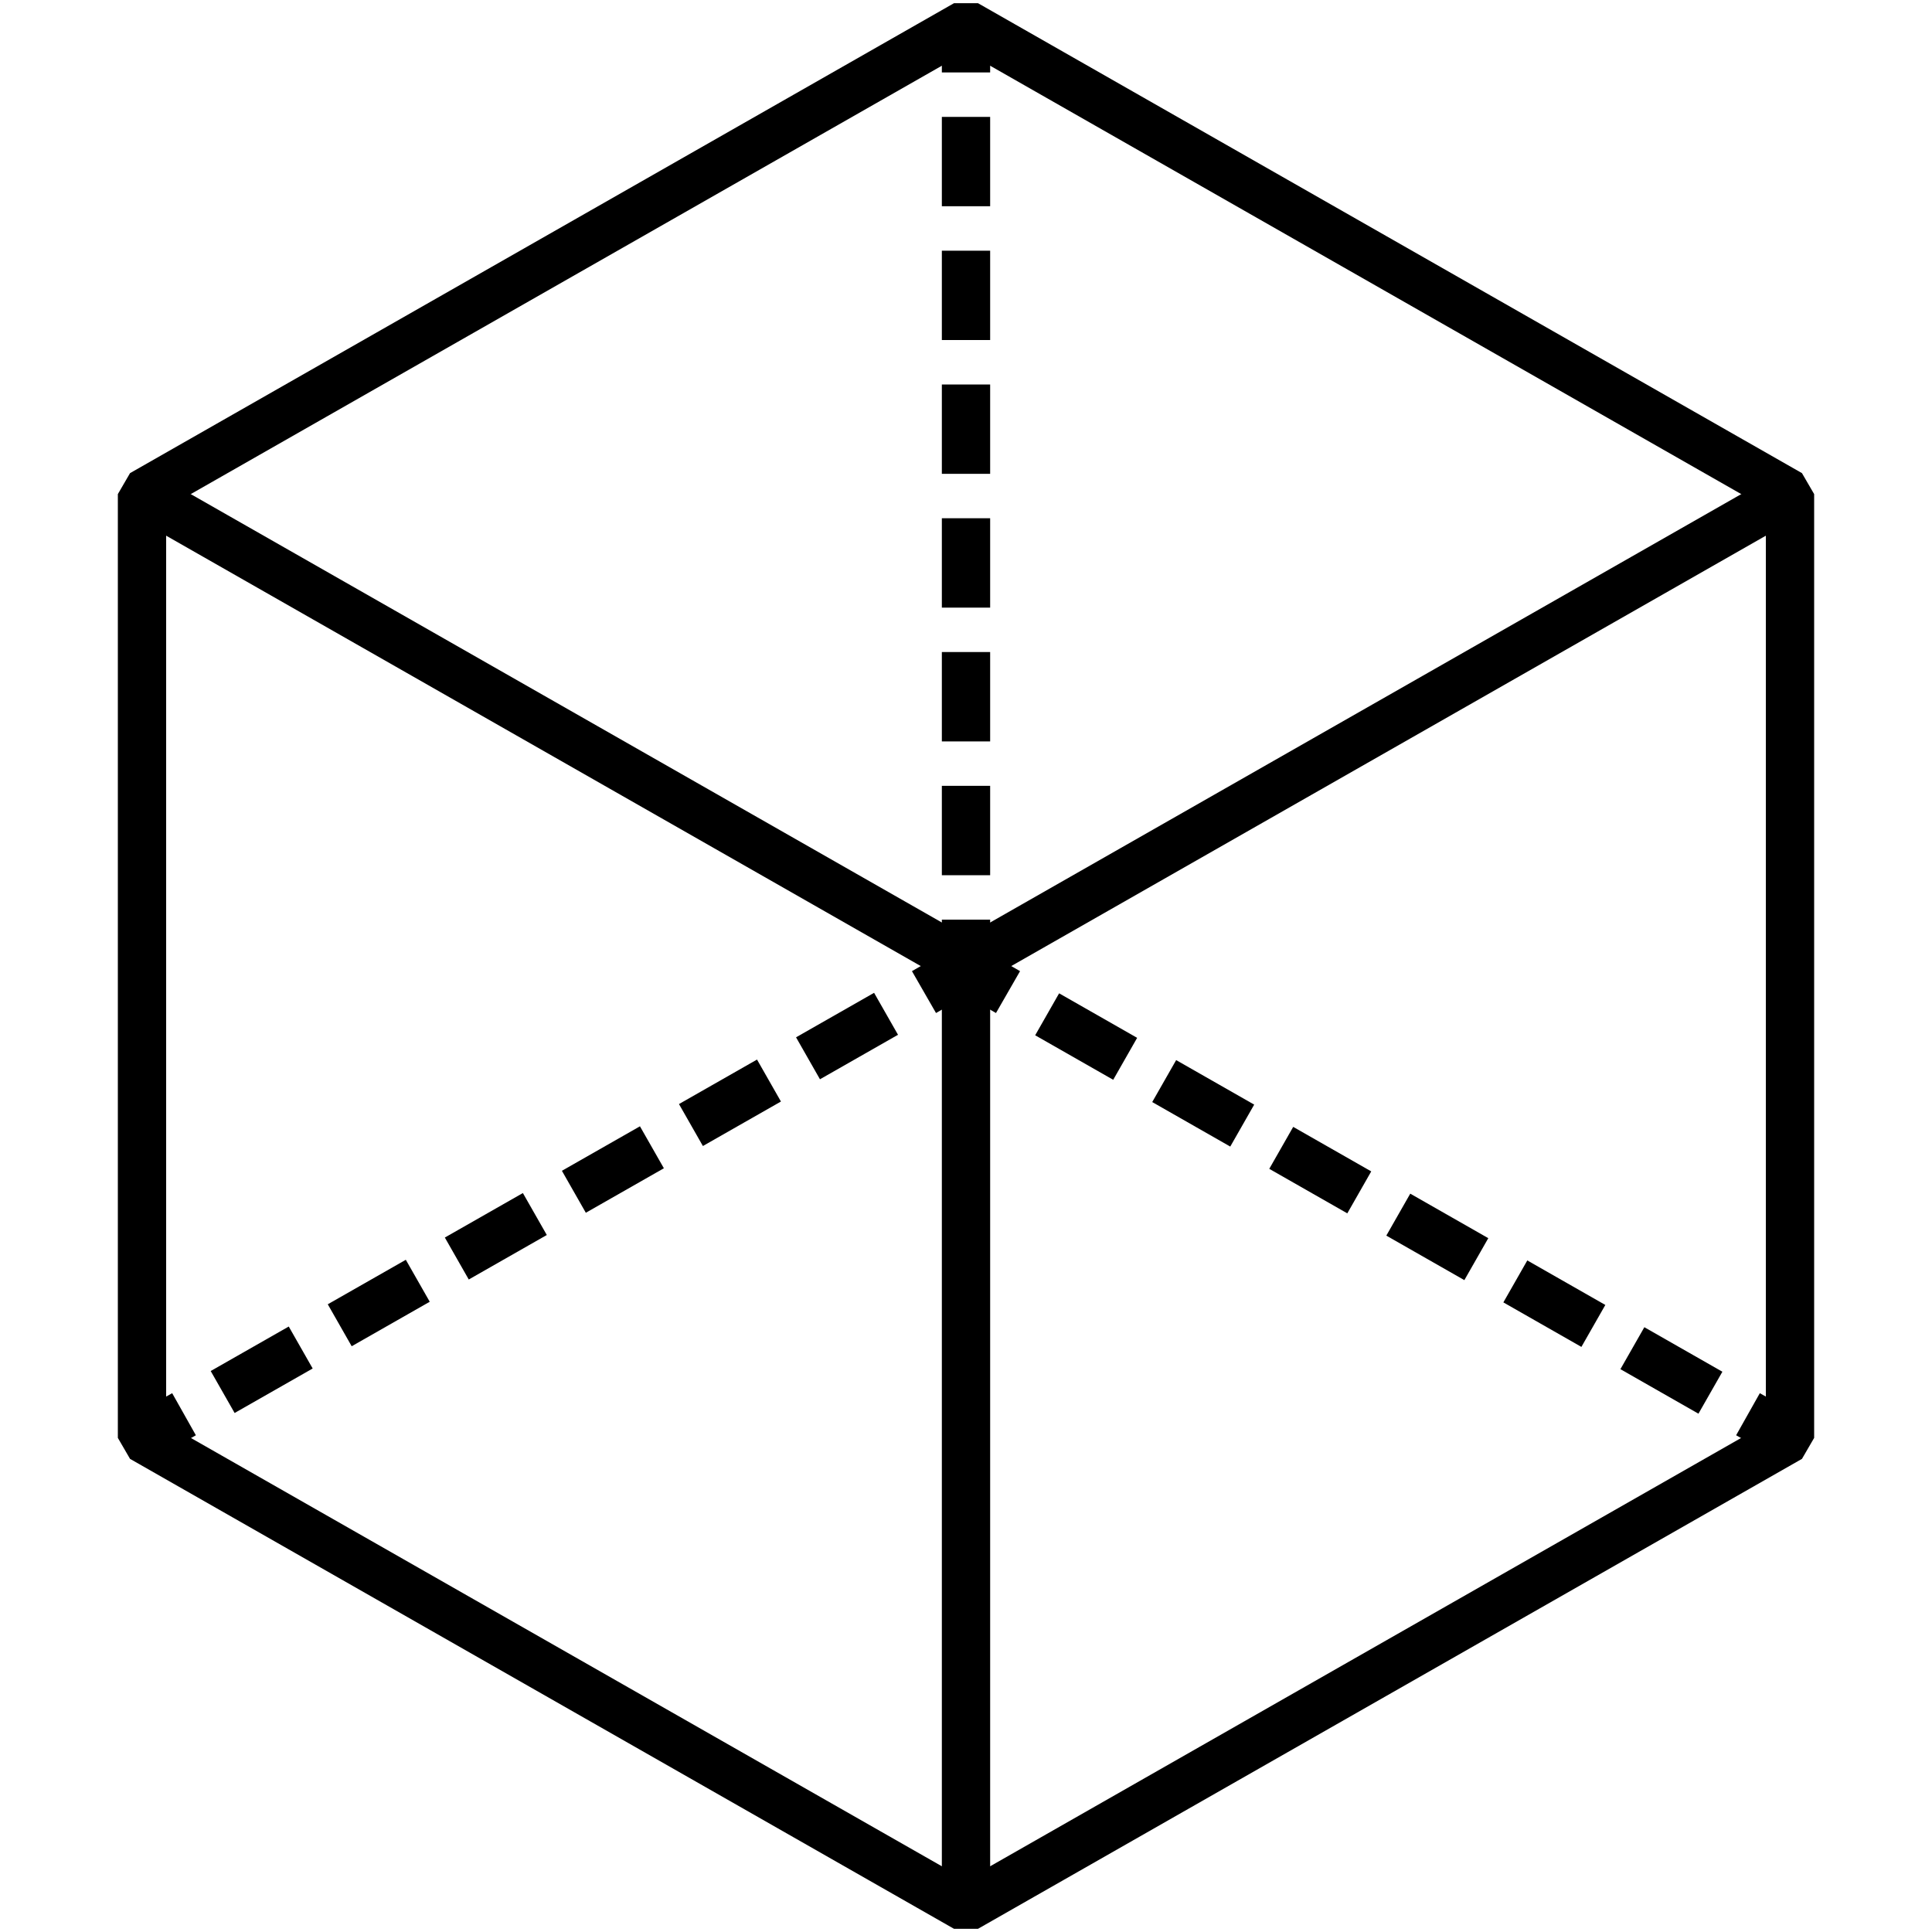
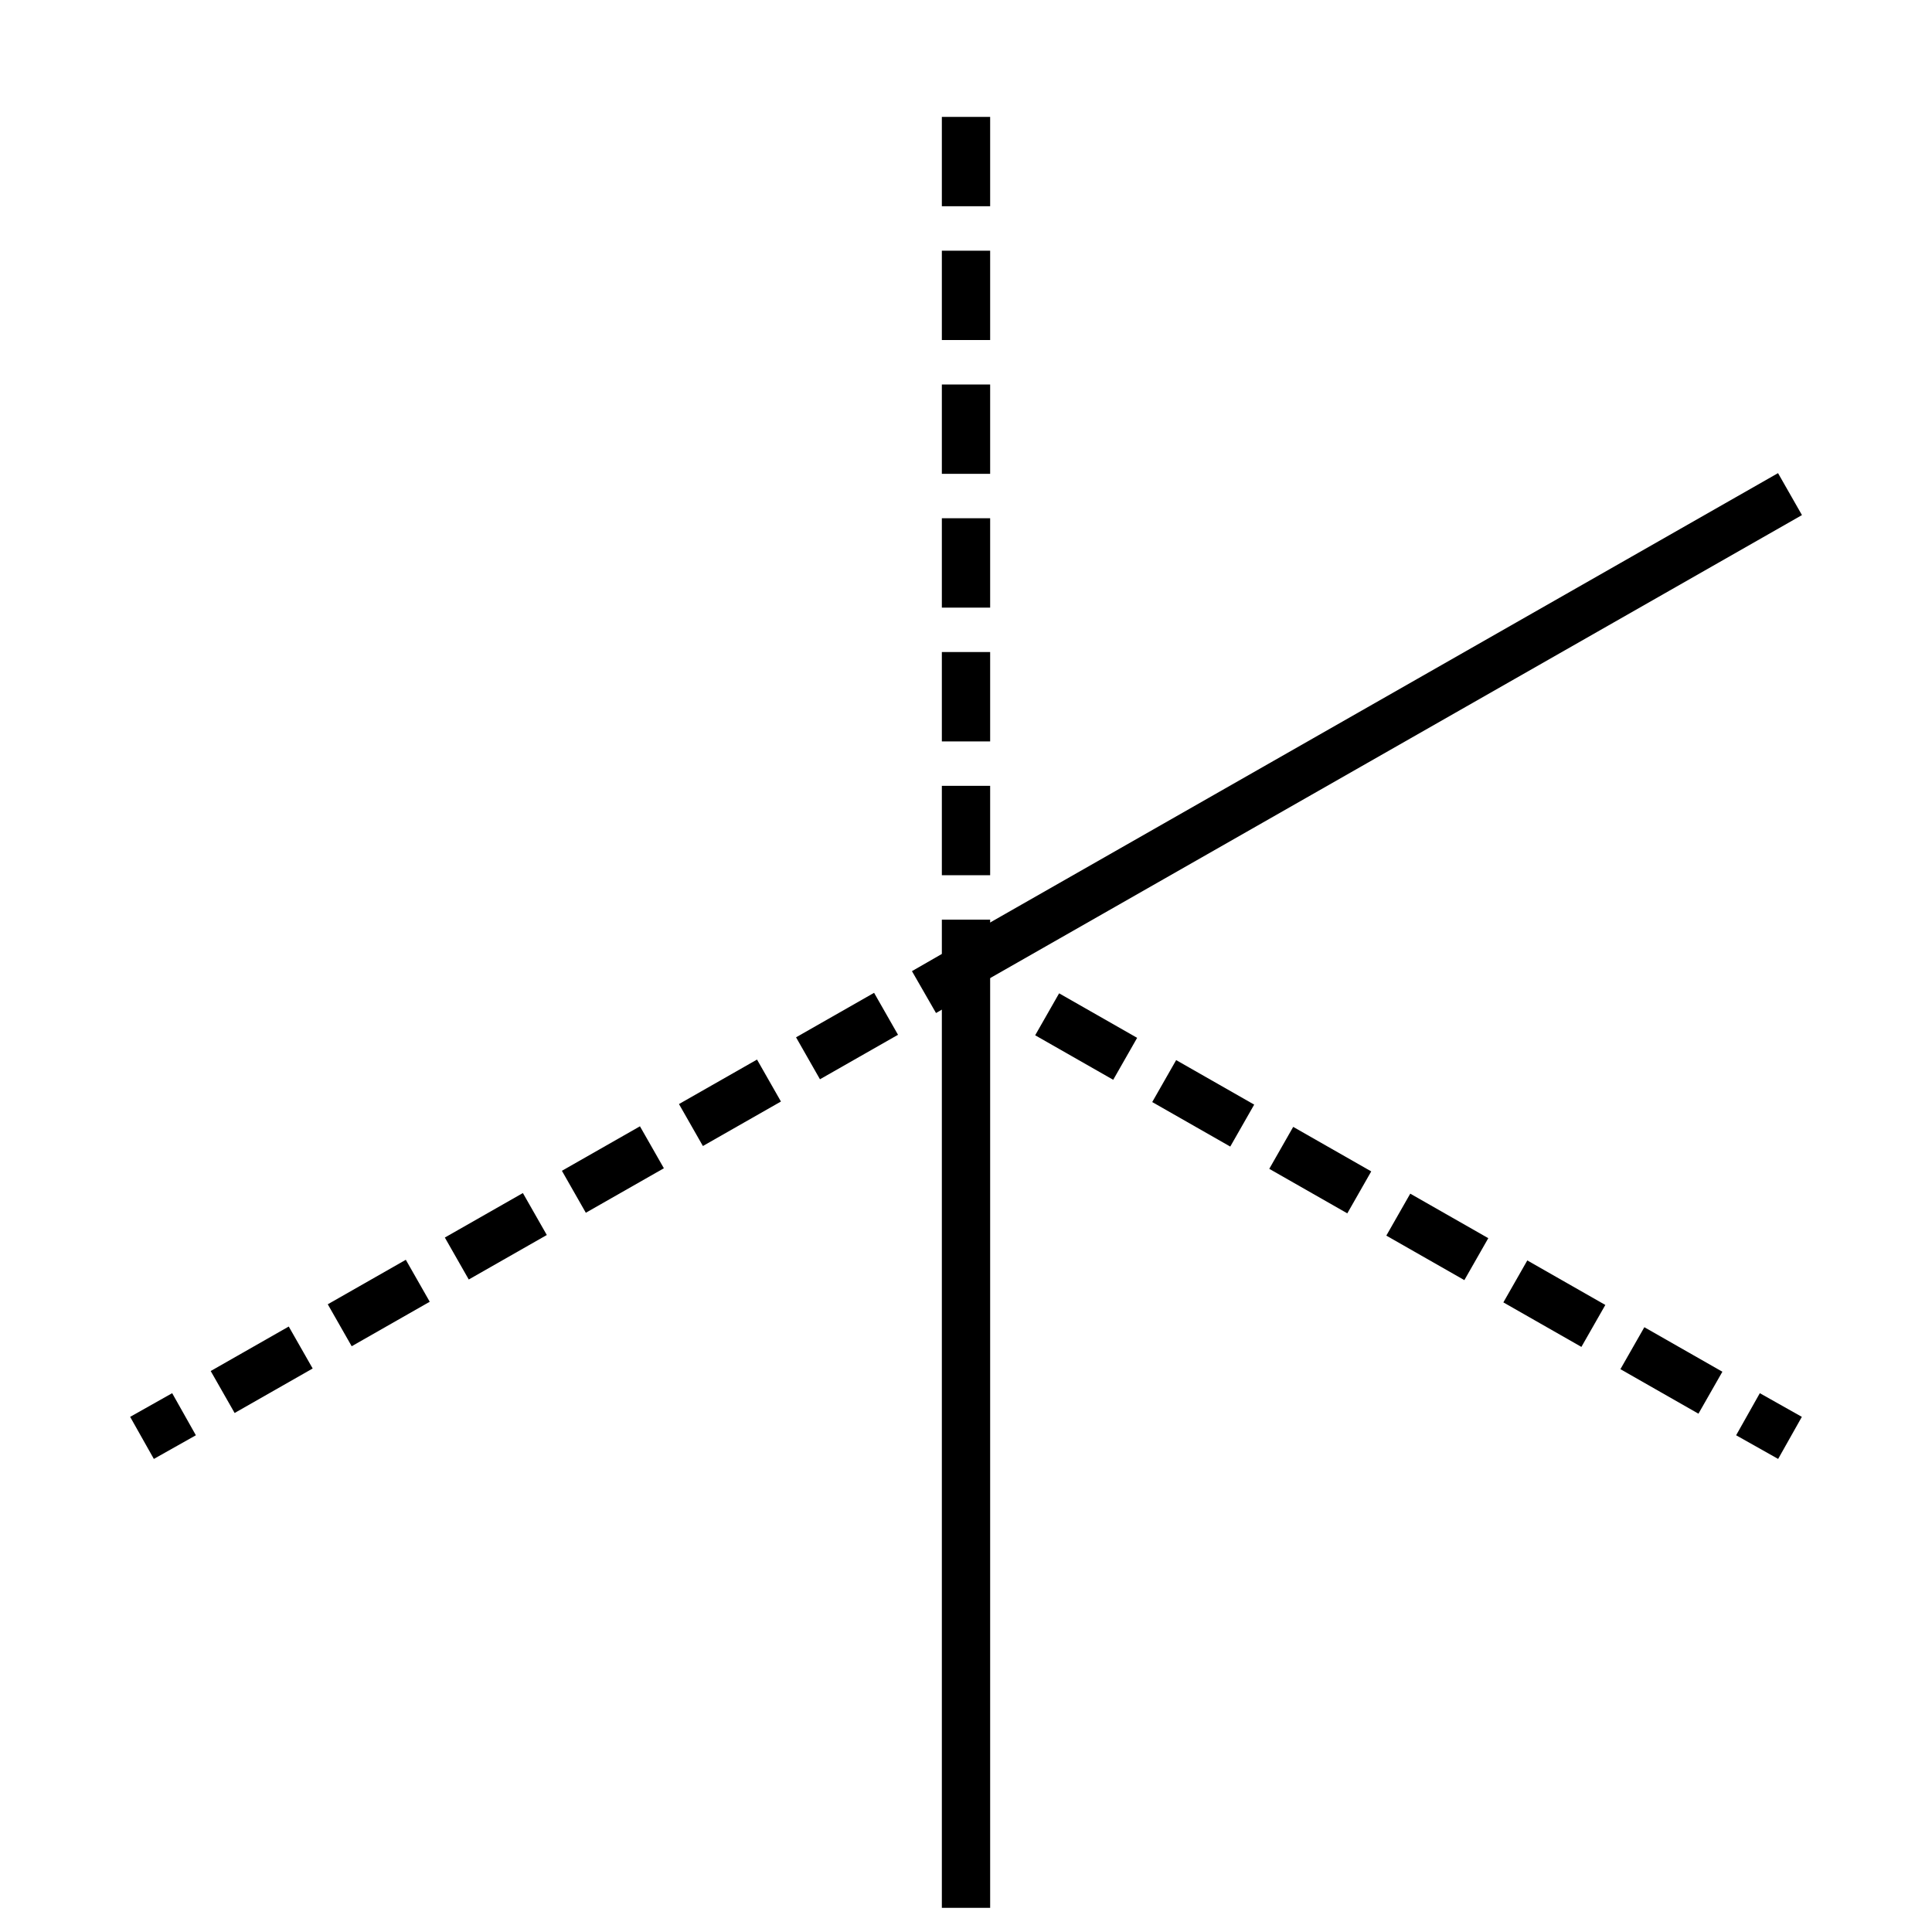
<svg xmlns="http://www.w3.org/2000/svg" viewBox="0 0 40 40">
  <defs>
    <style>.cls-1,.cls-2,.cls-3{fill:none;stroke:#000;stroke-linejoin:bevel;}.cls-2{stroke-dasharray:1.86 0.93;}.cls-3{stroke-dasharray:1.85 0.92;}</style>
  </defs>
  <g id="uExcel_Technology" data-name="uExcel Technology">
-     <line class="cls-1" x1="20" y1="20.04" x2="20.87" y2="20.54" />
    <line class="cls-2" x1="21.68" y1="21" x2="35.79" y2="29.05" />
    <line class="cls-1" x1="36.19" y1="29.28" x2="37.06" y2="29.77" />
    <line class="cls-1" x1="2.94" y1="29.77" x2="3.81" y2="29.28" />
    <line class="cls-2" x1="4.61" y1="28.82" x2="18.73" y2="20.77" />
    <line class="cls-1" x1="19.13" y1="20.54" x2="20" y2="20.04" />
    <line class="cls-1" x1="20" y1="20.04" x2="20" y2="19.04" />
    <line class="cls-3" x1="20" y1="18.12" x2="20" y2="1.96" />
-     <line class="cls-1" x1="20" y1="1.5" x2="20" y2="0.5" />
-     <line class="cls-1" x1="20" y1="19.96" x2="2.94" y2="10.23" />
    <line class="cls-1" x1="37.06" y1="10.23" x2="20" y2="19.96" />
    <line class="cls-1" x1="20" y1="19.96" x2="20" y2="39.5" />
-     <polygon class="cls-1" points="37.06 29.77 20 39.5 2.94 29.77 2.94 10.23 20 0.5 37.06 10.23 37.06 29.77" />
  </g>
</svg>